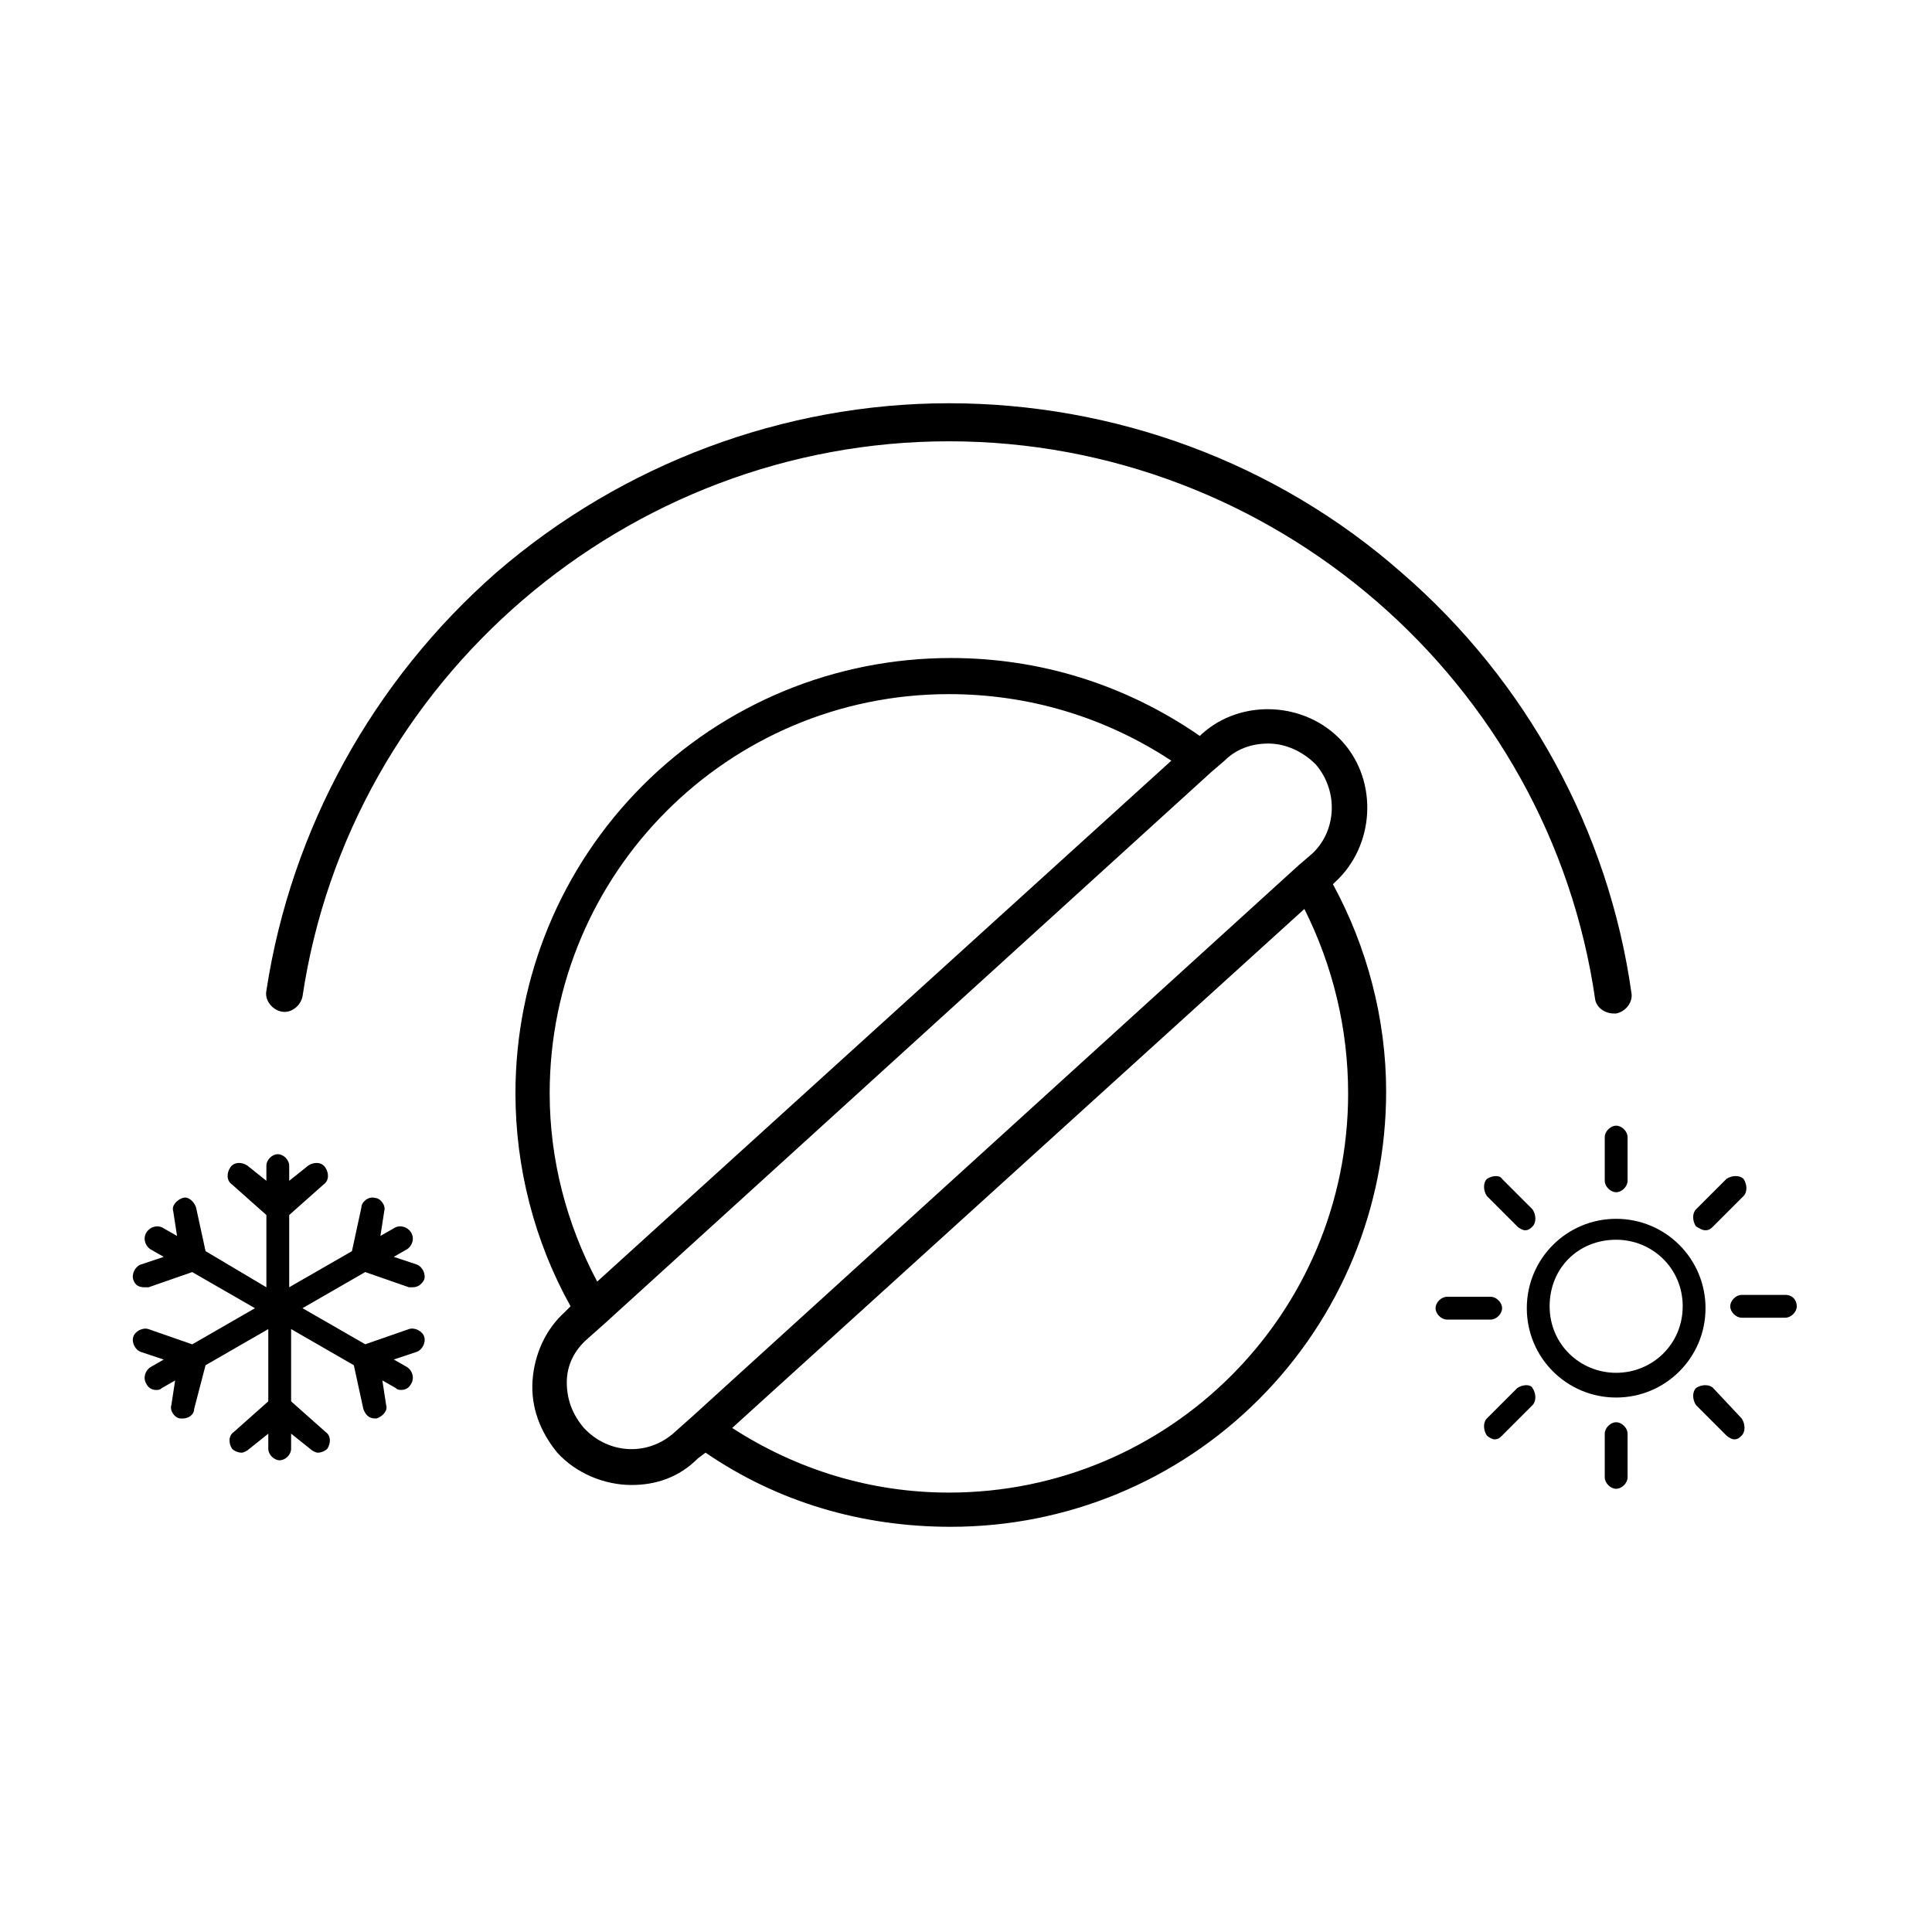
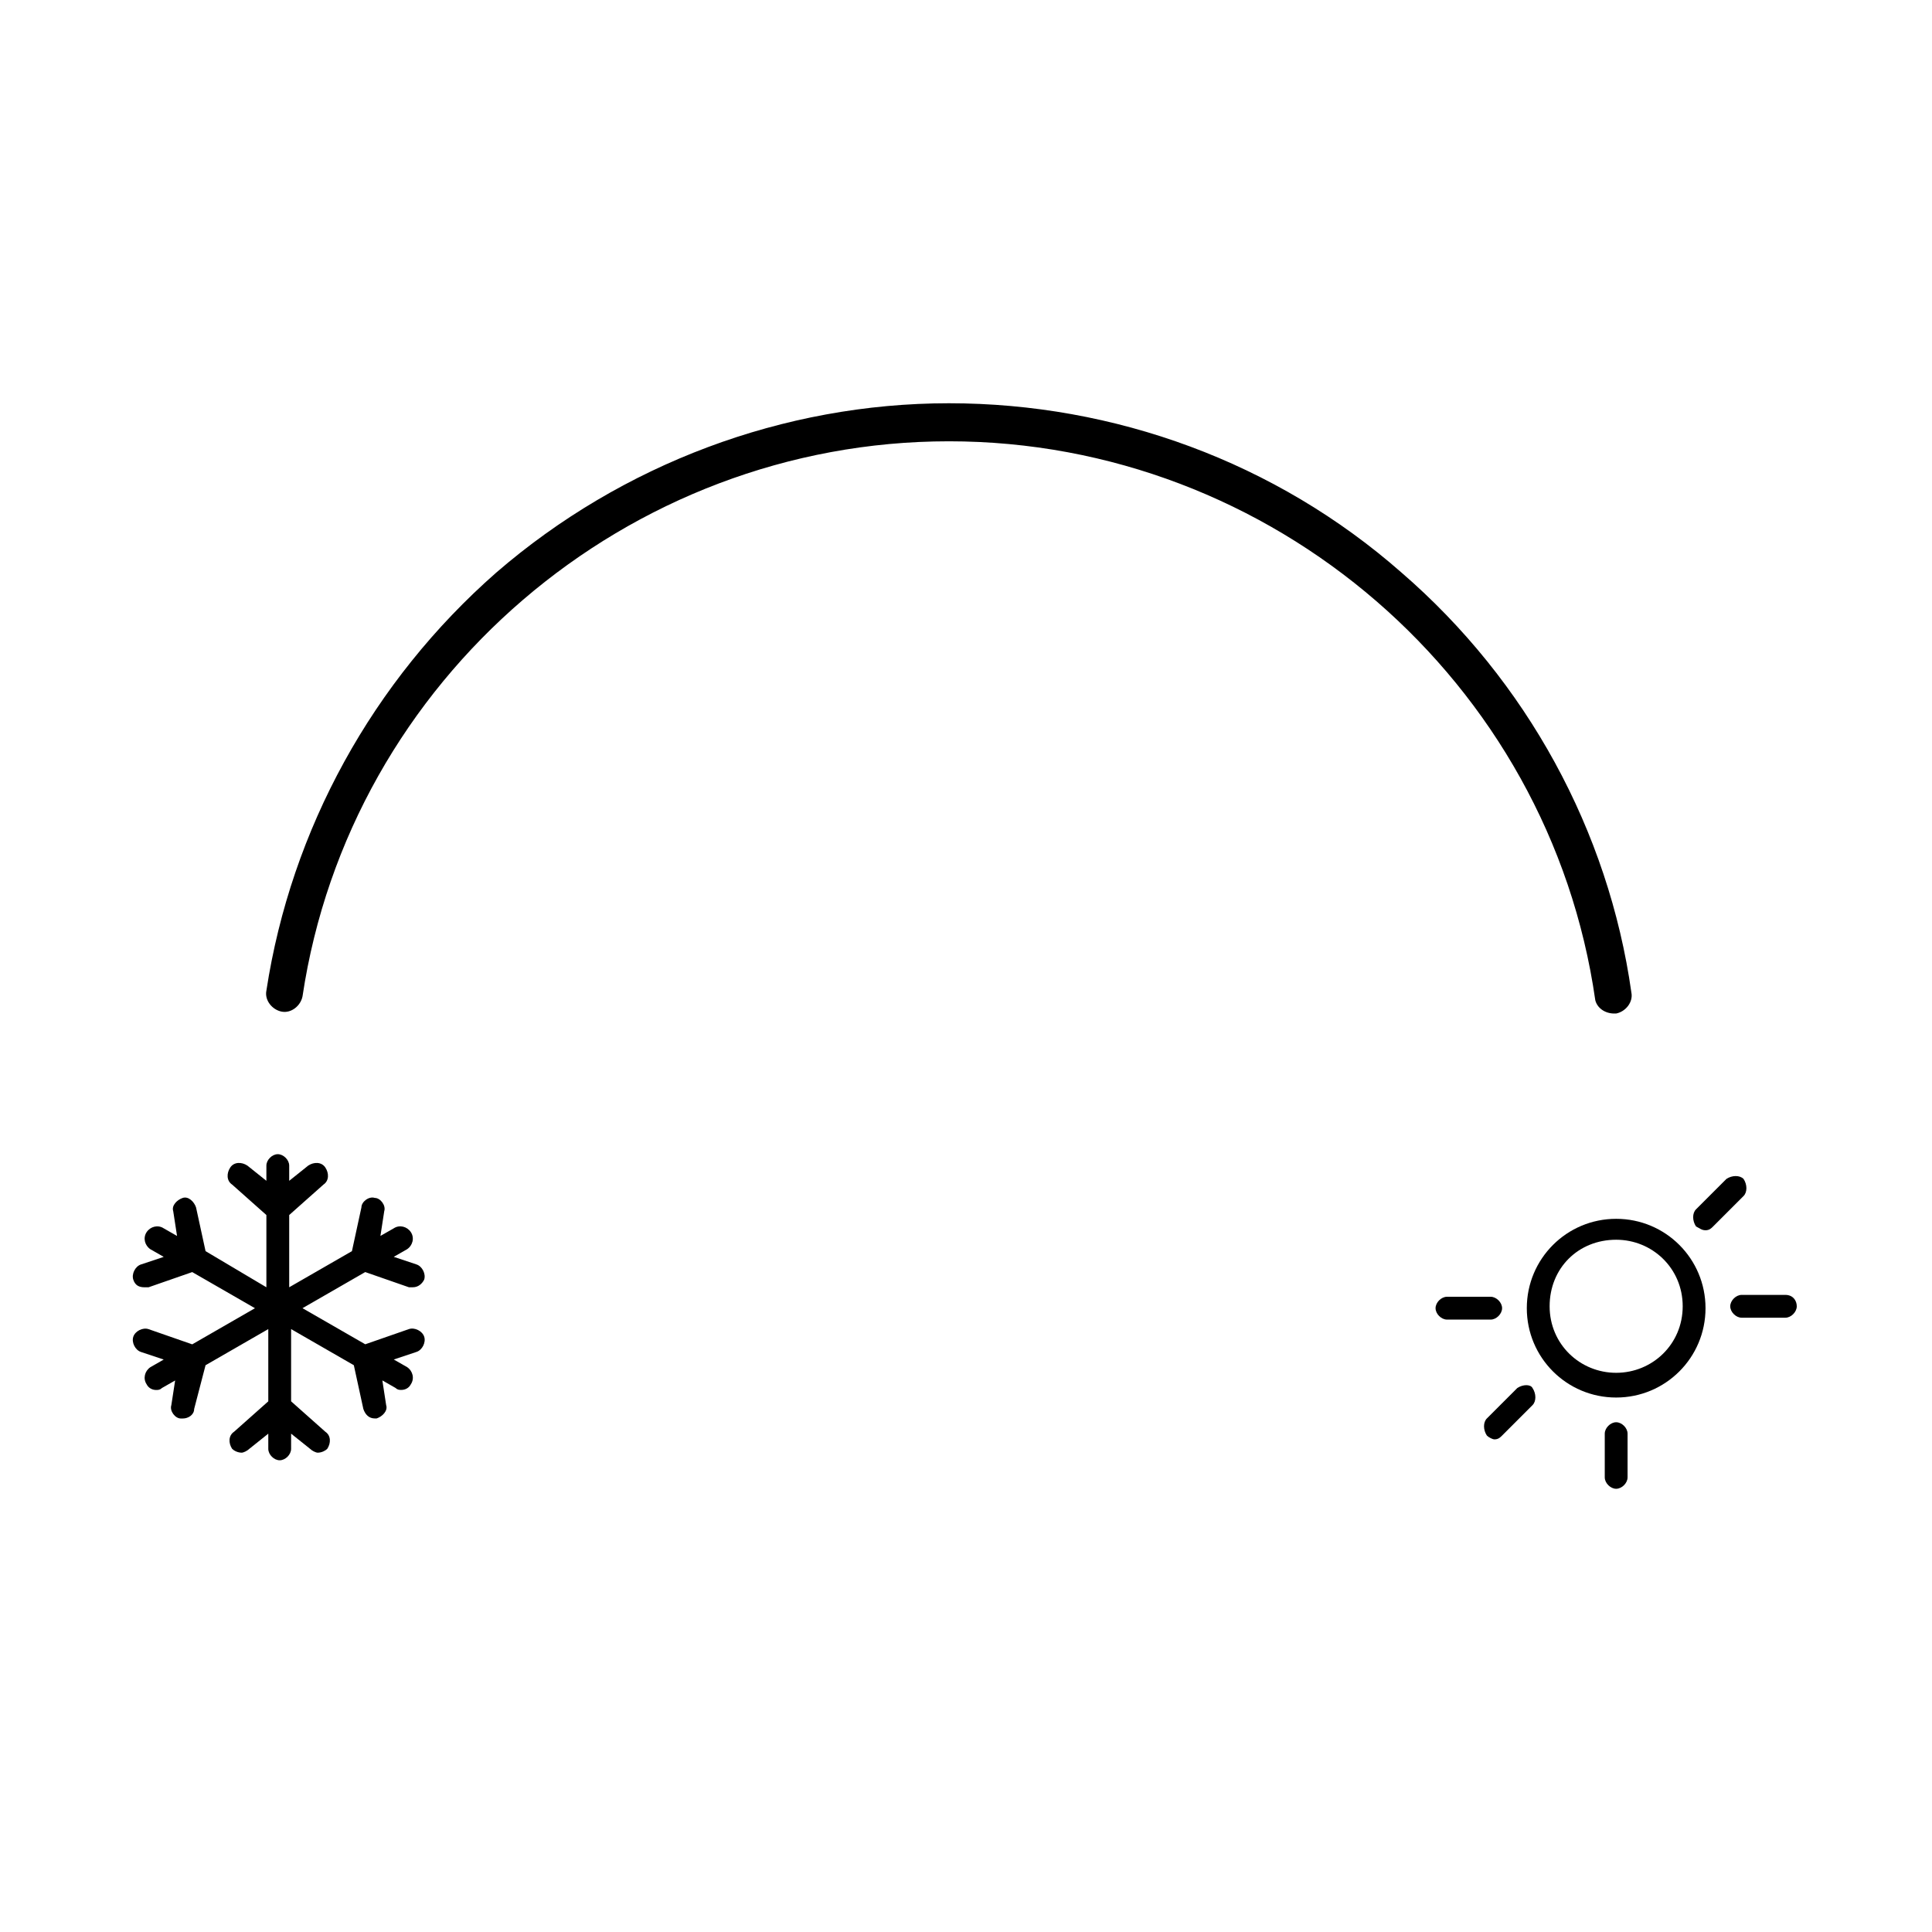
<svg xmlns="http://www.w3.org/2000/svg" fill="#000000" width="800px" height="800px" version="1.1" viewBox="144 144 512 512">
  <g>
-     <path d="m497.74 377.83c10.578-9.574 11.586-26.703 2.016-37.281-9.574-10.578-26.703-11.586-37.281-2.016l-0.504 0.504c-19.648-13.602-42.32-20.656-66-20.656-30.73 0-59.953 12.09-81.617 33.754-21.664 21.664-33.754 50.883-33.754 81.617 0 19.648 5.039 39.297 14.609 56.426l-1.512 1.512c-5.039 4.535-8.062 11.082-8.566 18.137s2.016 13.602 6.551 19.145c5.039 5.543 12.594 8.566 19.648 8.566 6.551 0 12.594-2.016 17.633-7.055l2.016-1.512c19.145 13.098 41.312 19.648 64.992 19.648 30.73 0 59.953-12.09 81.617-33.754 21.664-21.664 33.754-50.883 33.754-81.617 0-19.145-5.039-38.289-14.105-54.914zm-208.07 55.922c0-58.441 47.359-105.8 105.8-105.8 21.16 0 41.312 6.047 58.945 17.633l-152.15 138.05c-8.059-15.117-12.594-32.246-12.594-49.879zm9.07 88.672c-3.023-3.527-4.535-7.559-4.535-12.09 0-4.535 2.016-8.566 5.543-11.586l4.535-4.031 160.71-146.11 3.527-3.023c3.023-3.023 7.055-4.535 11.586-4.535 4.535 0 9.07 2.016 12.594 5.543 6.047 7.055 5.543 17.633-1.008 23.68l-3.527 3.023-160.71 146.1-4.535 4.031c-7.051 6.547-17.633 6.043-24.18-1.008zm202.53-88.672c0 58.441-47.359 105.8-105.8 105.8-20.656 0-40.305-6.047-57.434-17.129l151.64-137.54c7.559 15.117 11.59 31.742 11.59 48.871z" />
    <path d="m571.8 412.59h0.504c2.519-0.504 4.535-3.023 4.031-5.543-6.047-42.824-27.711-82.625-60.961-111.34-33.25-29.223-76.074-44.84-119.91-44.84-43.832 0-86.656 16.121-119.91 44.84-32.746 28.719-54.41 68.016-60.961 110.84-0.504 2.519 1.512 5.039 4.031 5.543 2.519 0.504 5.039-1.512 5.543-4.031 12.594-84.137 86.152-147.11 171.3-147.11 85.648 0 159.2 63.48 171.3 148.12 0.496 2.016 2.512 3.527 5.031 3.527z" />
    <path d="m240.79 481.11 11.586 4.031h1.008c1.512 0 2.519-1.008 3.023-2.016 0.504-1.512-0.504-3.527-2.016-4.031l-6.047-2.016 3.527-2.016c1.512-1.008 2.016-3.023 1.008-4.535-1.008-1.512-3.023-2.016-4.535-1.008l-3.527 2.016 1.008-6.551c0.504-1.512-1.008-3.527-2.519-3.527-1.512-0.504-3.527 1.008-3.527 2.519l-2.512 11.59-16.625 9.574v-19.145l9.07-8.062c1.512-1.008 1.512-3.023 0.504-4.535-1.008-1.512-3.023-1.512-4.535-0.504l-5.039 4.031v-4.031c0-1.512-1.512-3.023-3.023-3.023-1.512 0-3.023 1.512-3.023 3.023v4.031l-5.039-4.031c-1.512-1.008-3.527-1.008-4.535 0.504-1.008 1.512-1.008 3.527 0.504 4.535l9.07 8.062v19.145l-16.121-9.574-2.519-11.586c-0.504-1.512-2.016-3.023-3.527-2.519-1.512 0.504-3.023 2.016-2.519 3.527l1.008 6.551-3.527-2.016c-1.512-1.008-3.527-0.504-4.535 1.008-1.008 1.512-0.504 3.527 1.008 4.535l3.527 2.016-6.047 2.016c-1.512 0.504-2.519 2.519-2.016 4.031 0.504 1.512 1.512 2.016 3.023 2.016h1.008l11.586-4.031 16.625 9.574-16.625 9.574-11.586-4.031c-1.512-0.504-3.527 0.504-4.031 2.016s0.504 3.527 2.016 4.031l6.047 2.016-3.527 2.016c-1.512 1.008-2.016 3.023-1.008 4.535 0.504 1.008 1.512 1.512 2.519 1.512 0.504 0 1.008 0 1.512-0.504l3.527-2.016-1.008 6.551c-0.504 1.512 1.008 3.527 2.519 3.527h0.504c1.512 0 3.023-1.008 3.023-2.519l3.023-11.602 16.625-9.574v19.145l-9.07 8.062c-1.512 1.008-1.512 3.023-0.504 4.535 0.504 0.504 1.512 1.008 2.519 1.008 0.504 0 1.512-0.504 2.016-1.008l5.039-4.031v4.031c0 1.512 1.512 3.023 3.023 3.023s3.023-1.512 3.023-3.023v-4.031l5.039 4.031c0.504 0.504 1.512 1.008 2.016 1.008 1.008 0 2.016-0.504 2.519-1.008 1.008-1.512 1.008-3.527-0.504-4.535l-9.07-8.062v-19.145l16.625 9.574 2.519 11.586c0.504 1.512 1.512 2.519 3.023 2.519h0.504c1.512-0.504 3.023-2.016 2.519-3.527l-1.008-6.551 3.527 2.016c0.504 0.504 1.008 0.504 1.512 0.504 1.008 0 2.016-0.504 2.519-1.512 1.008-1.512 0.504-3.527-1.008-4.535l-3.527-2.016 6.047-2.016c1.512-0.504 2.519-2.519 2.016-4.031-0.504-1.512-2.519-2.519-4.031-2.016l-11.586 4.031-16.633-9.566z" />
    <path d="m572.3 467c-13.098 0-23.68 10.578-23.68 23.68 0 13.098 10.578 23.68 23.68 23.68 13.098 0 23.68-10.578 23.68-23.68 0-13.098-10.578-23.68-23.68-23.68zm0 40.809c-9.574 0-17.633-7.559-17.633-17.633 0-10.078 7.559-17.633 17.633-17.633 9.574 0 17.633 7.559 17.633 17.633 0 10.078-8.059 17.633-17.633 17.633z" />
    <path d="m572.3 520.91c-1.512 0-3.023 1.512-3.023 3.023v11.586c0 1.512 1.512 3.023 3.023 3.023s3.023-1.512 3.023-3.023v-11.586c0-1.512-1.512-3.023-3.023-3.023z" />
-     <path d="m572.3 442.32c-1.512 0-3.023 1.512-3.023 3.023v11.586c0 1.512 1.512 3.023 3.023 3.023s3.023-1.512 3.023-3.023v-11.59c0-1.512-1.512-3.019-3.023-3.019z" />
-     <path d="m598 511.84c-1.008-1.008-3.023-1.008-4.535 0-1.008 1.008-1.008 3.023 0 4.535l8.062 8.062c0.504 0.504 1.512 1.008 2.016 1.008 1.008 0 1.512-0.504 2.016-1.008 1.008-1.008 1.008-3.023 0-4.535z" />
-     <path d="m538.04 456.43c-1.008 1.008-1.008 3.023 0 4.535l8.062 8.062c0.504 0.504 1.512 1.008 2.016 1.008 1.008 0 1.512-0.504 2.016-1.008 1.008-1.008 1.008-3.023 0-4.535l-8.062-8.062c-0.504-1.008-2.519-1.008-4.031 0z" />
    <path d="m617.14 487.16h-11.586c-1.512 0-3.023 1.512-3.023 3.023 0 1.512 1.512 3.023 3.023 3.023h11.586c1.512 0 3.023-1.512 3.023-3.023 0-1.512-1.008-3.023-3.023-3.023z" />
    <path d="m542.07 490.68c0-1.512-1.512-3.023-3.023-3.023h-11.586c-1.512 0-3.023 1.512-3.023 3.023 0 1.512 1.512 3.023 3.023 3.023h11.586c1.512 0 3.023-1.512 3.023-3.023z" />
    <path d="m595.98 470.03c1.008 0 1.512-0.504 2.016-1.008l8.062-8.062c1.008-1.008 1.008-3.023 0-4.535-1.008-1.008-3.023-1.008-4.535 0l-8.062 8.062c-1.008 1.008-1.008 3.023 0 4.535 1.008 0.504 1.512 1.008 2.519 1.008z" />
    <path d="m546.1 511.84-8.062 8.062c-1.008 1.008-1.008 3.023 0 4.535 0.504 0.504 1.512 1.008 2.016 1.008 1.008 0 1.512-0.504 2.016-1.008l8.062-8.062c1.008-1.008 1.008-3.023 0-4.535-0.504-1.008-2.519-1.008-4.031 0z" />
  </g>
</svg>